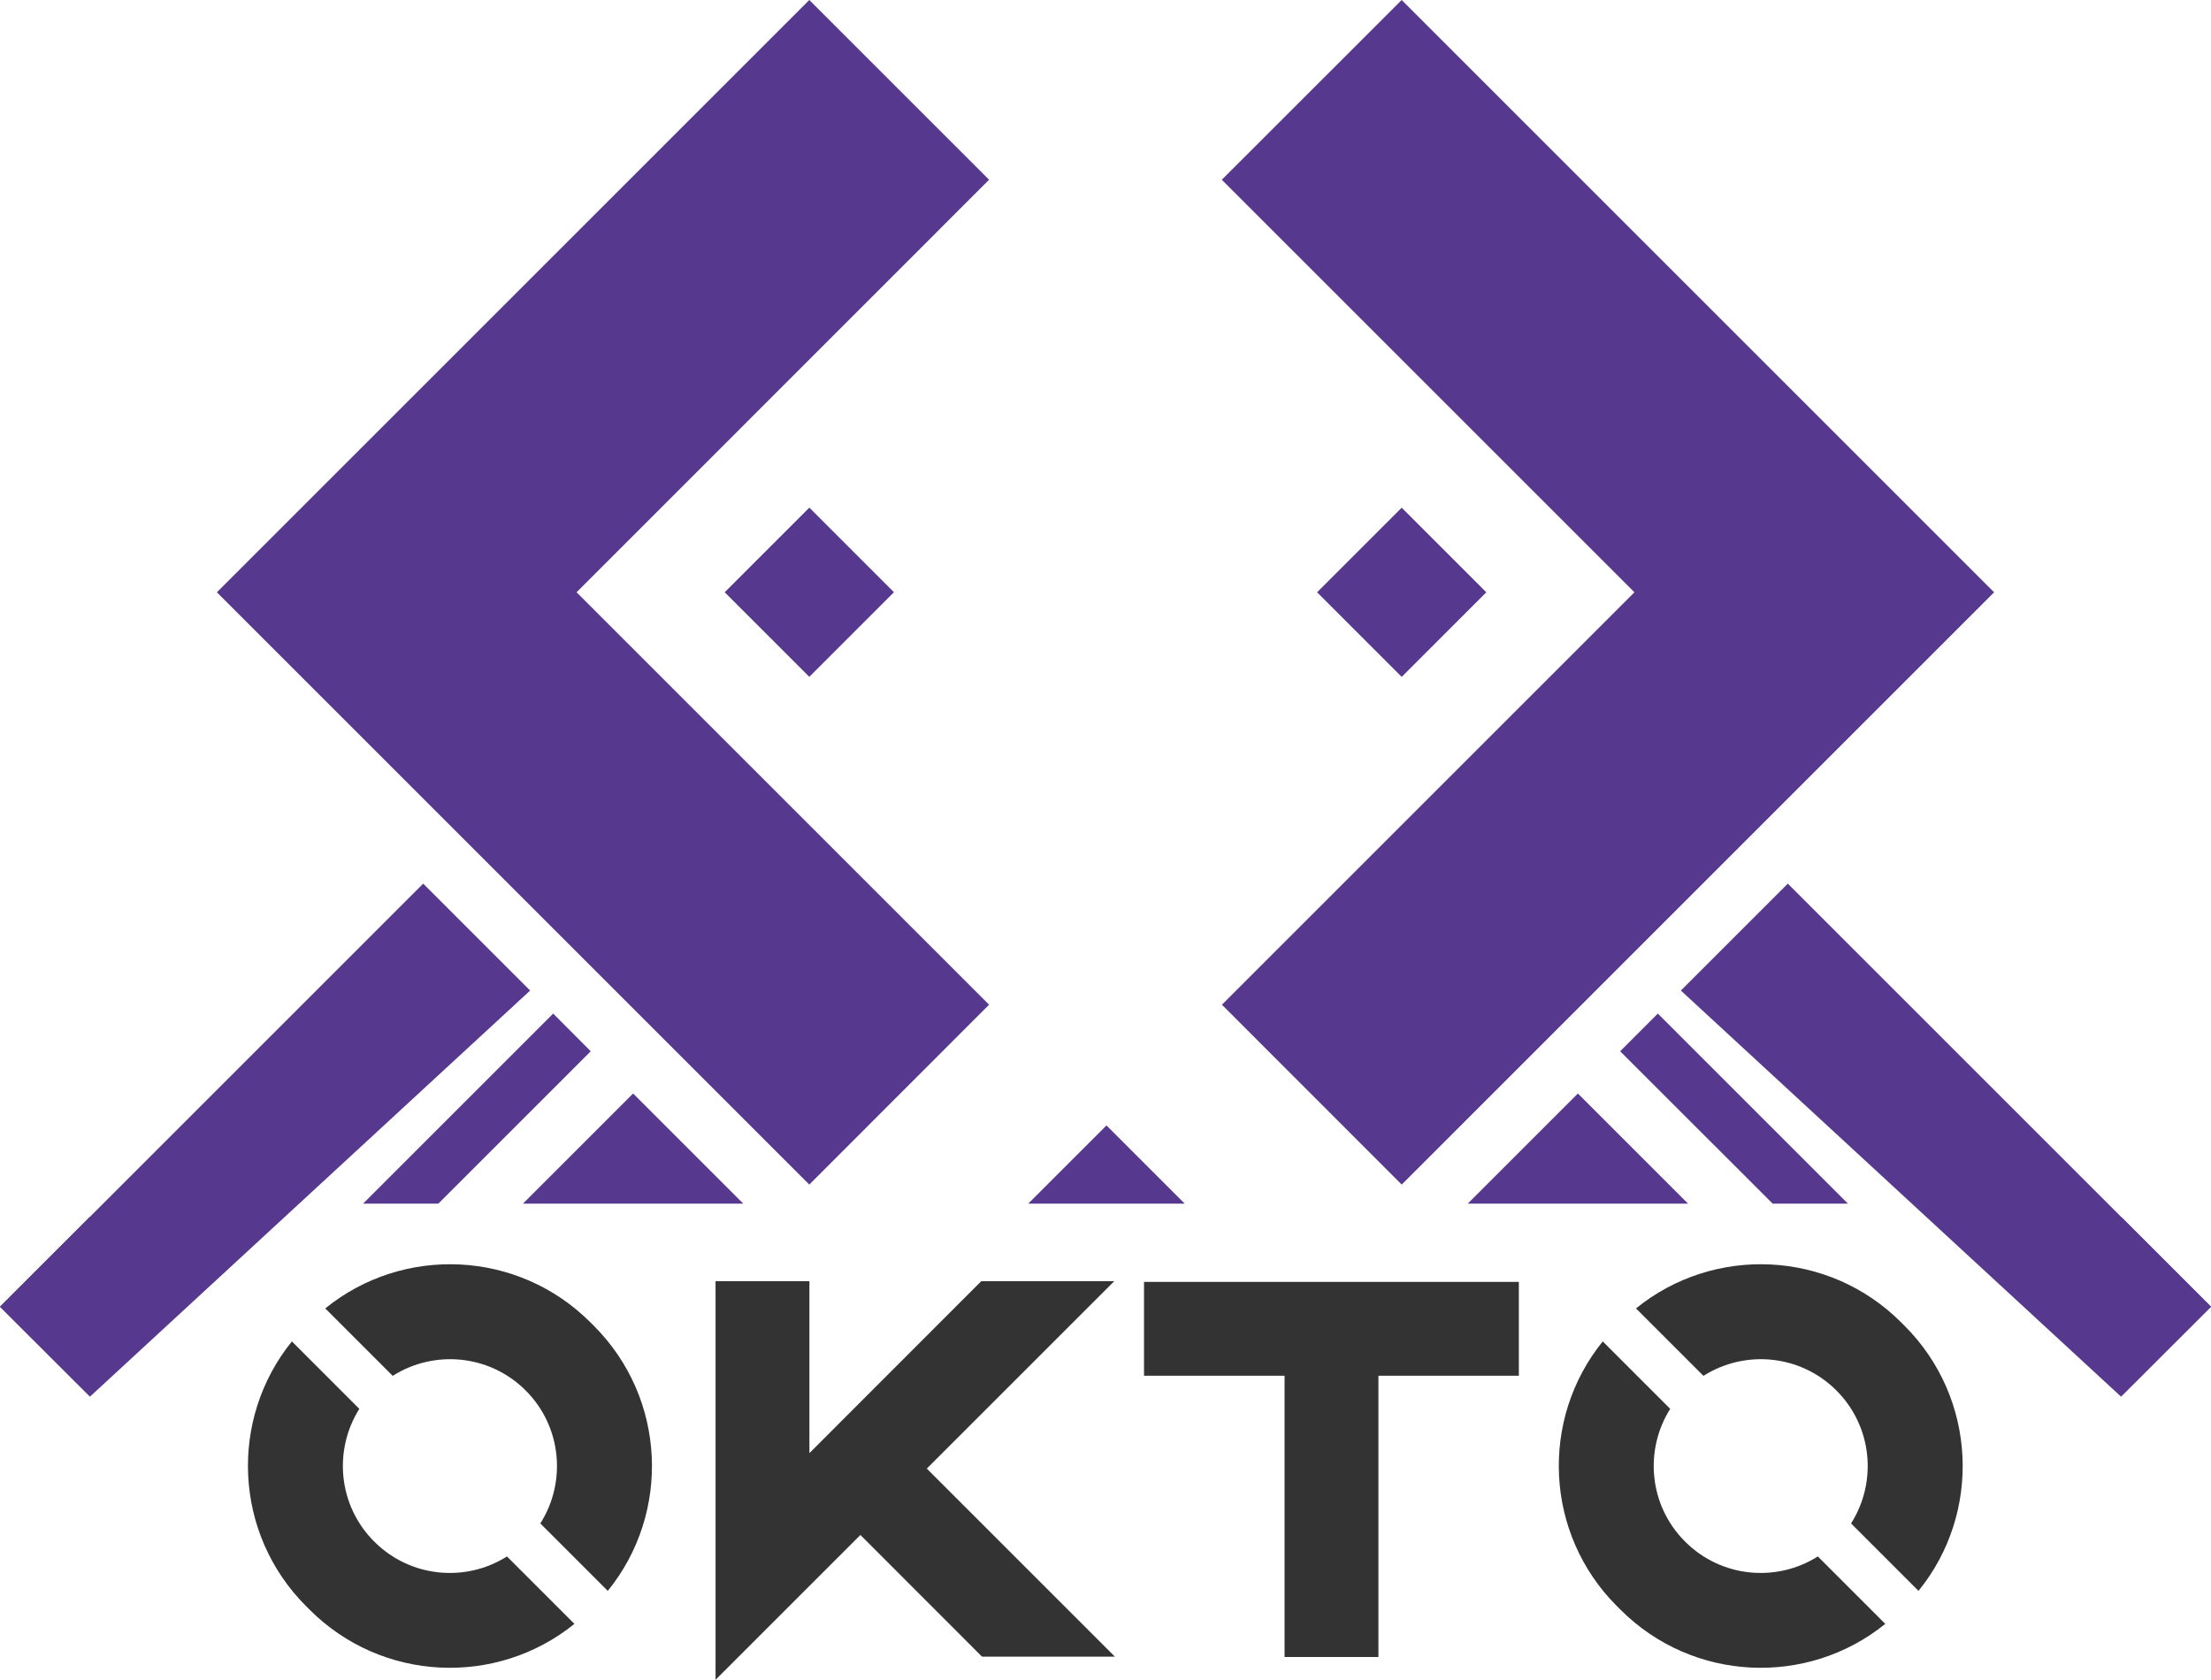
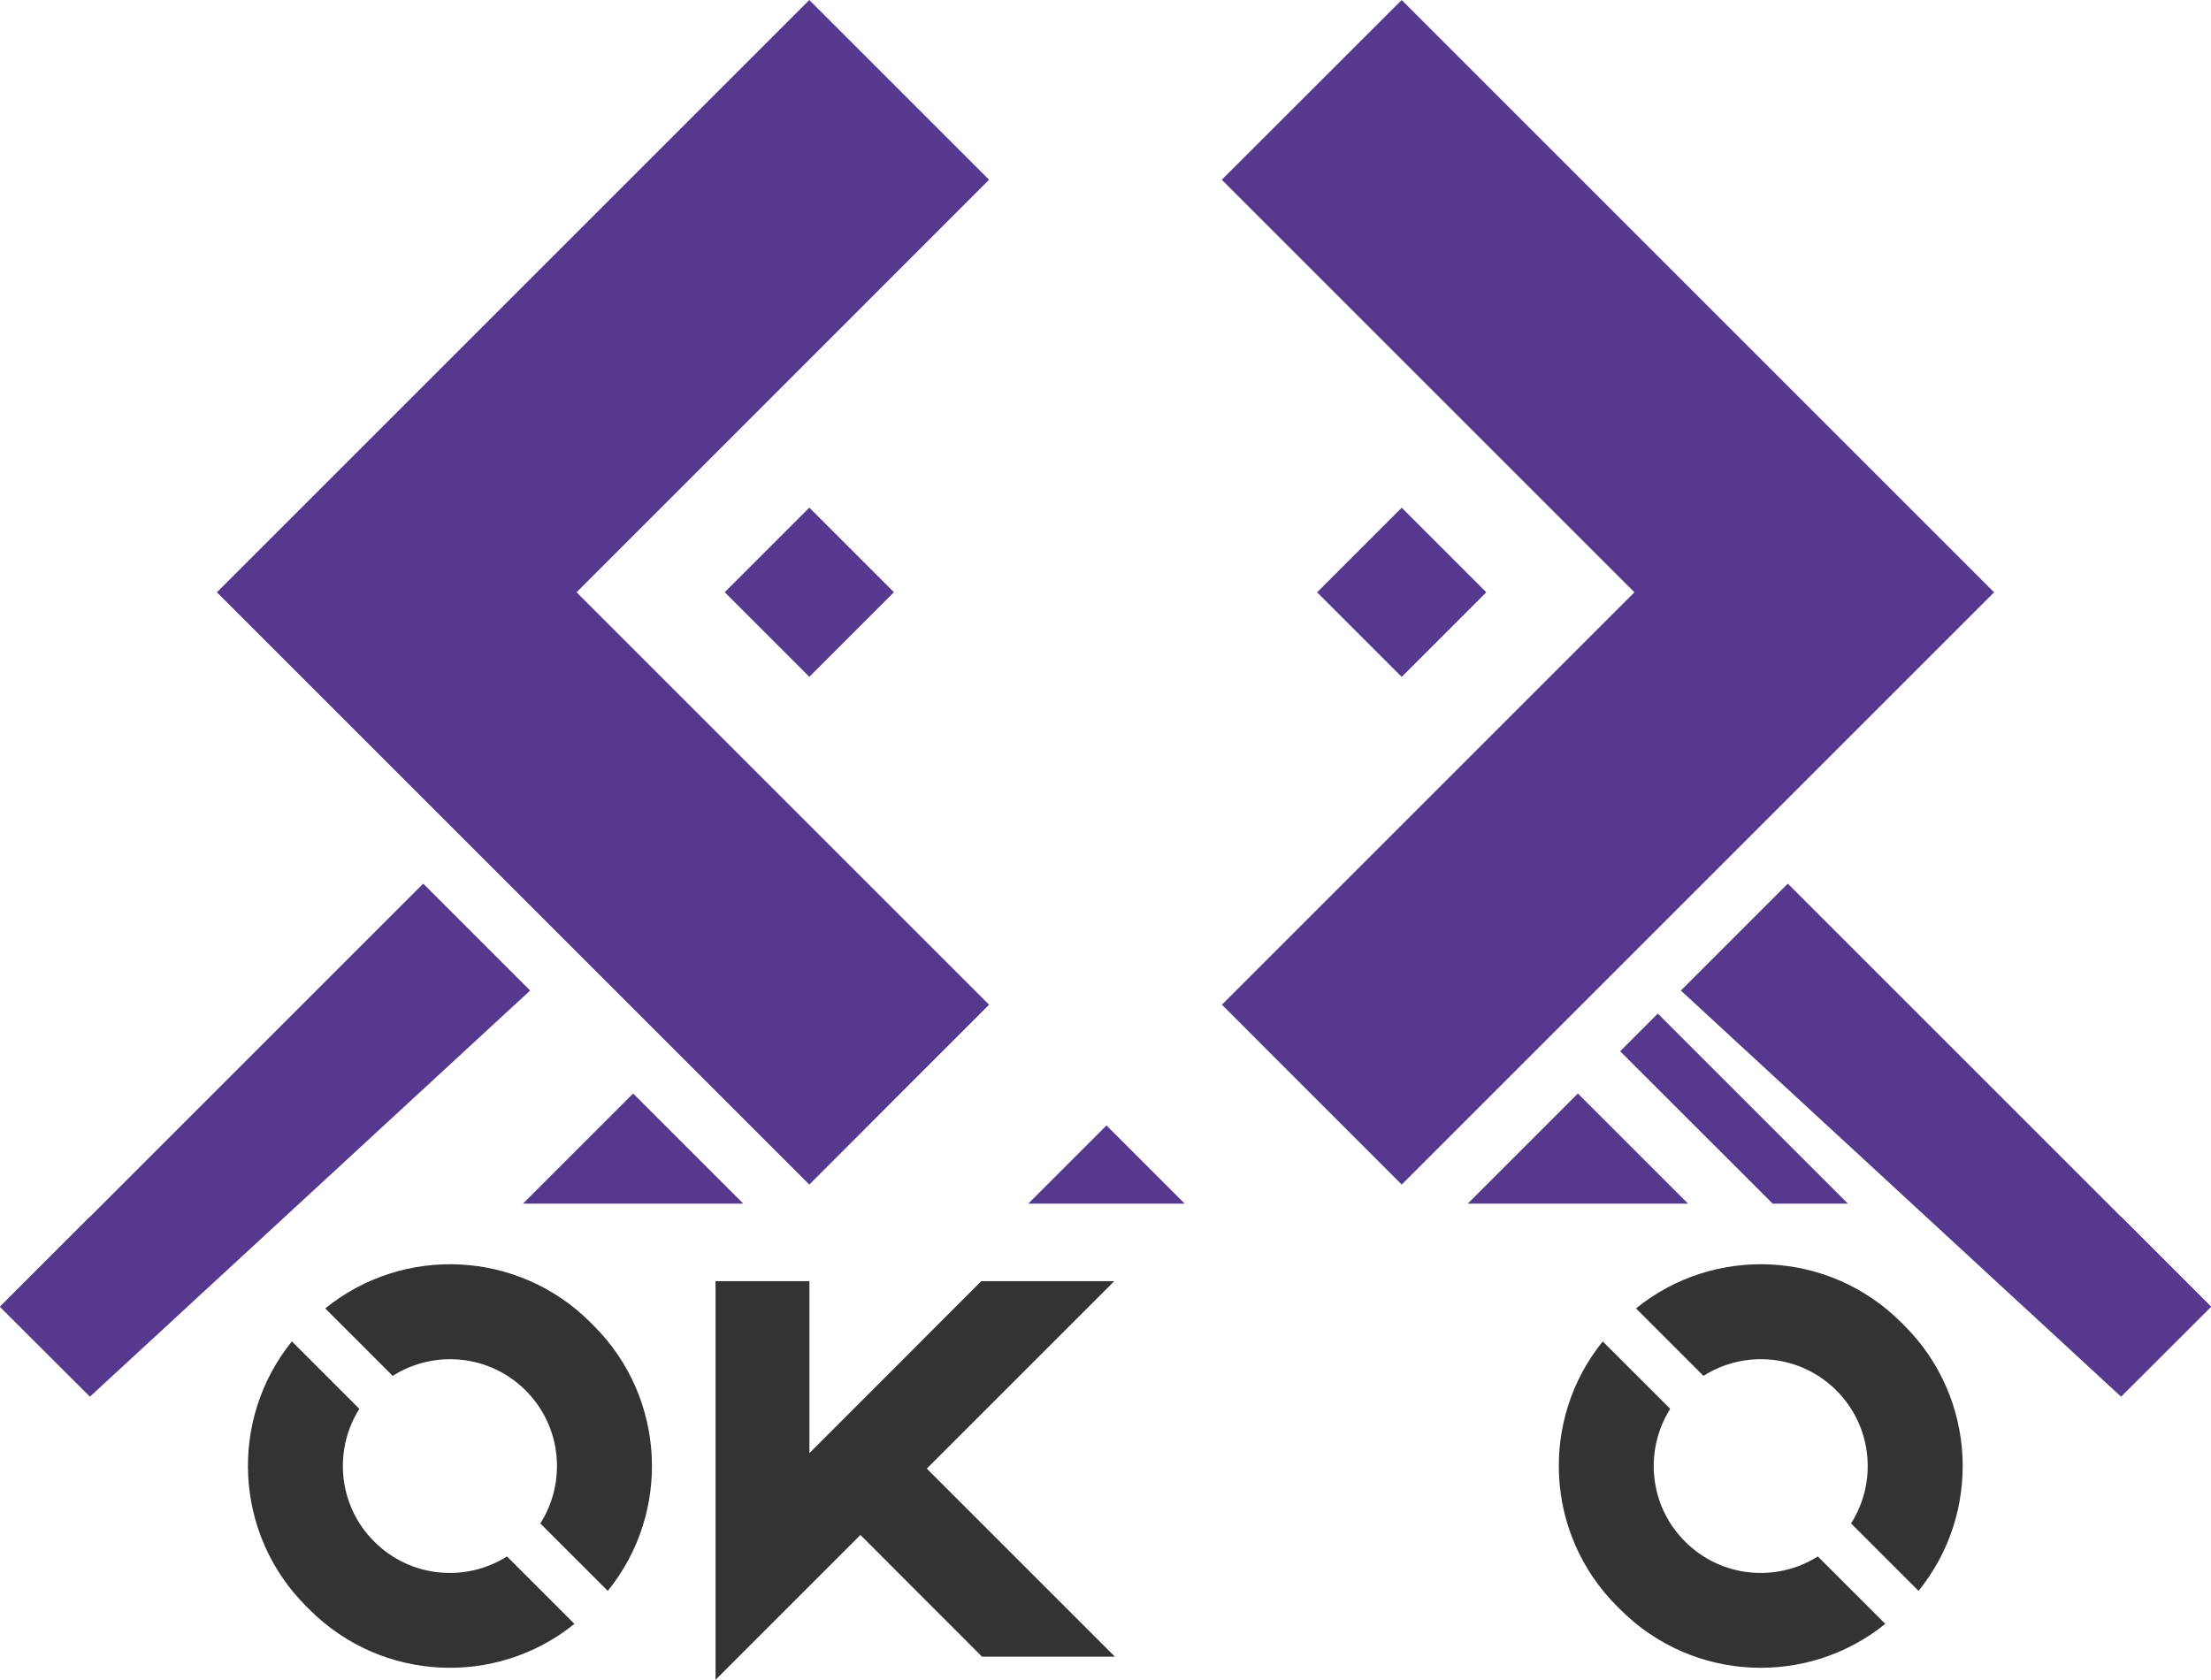
<svg xmlns="http://www.w3.org/2000/svg" id="Layer_2" data-name="Layer 2" viewBox="0 0 184.22 139.99">
  <defs>
    <style>
      .cls-1 {
        fill: #333;
      }

      .cls-2 {
        fill: #56398e;
      }
    </style>
  </defs>
  <g id="Camada_1" data-name="Camada 1">
    <g>
      <g>
        <polygon class="cls-2" points="85.67 100.31 98.71 100.31 92.19 93.79 85.67 100.31" />
        <polygon class="cls-2" points="67.43 0 18.07 49.36 67.43 98.72 82.41 83.73 48.04 49.36 82.41 14.98 67.43 0" />
        <polygon class="cls-2" points="116.79 0 101.8 14.98 136.18 49.36 101.81 83.73 116.79 98.72 166.15 49.36 116.79 0" />
        <rect class="cls-2" x="62.45" y="44.37" width="9.97" height="9.97" transform="translate(-15.15 62.14) rotate(-45)" />
        <rect class="cls-2" x="111.8" y="44.37" width="9.97" height="9.97" transform="translate(-.69 97.04) rotate(-45)" />
        <polygon class="cls-2" points="131.47 91.13 122.29 100.31 140.65 100.31 131.47 91.13" />
        <polygon class="cls-2" points="140.05 82.55 176.72 116.39 184.22 108.9 148.96 73.64 140.05 82.55" />
        <polygon class="cls-2" points="176.72 116.39 184.22 108.9 176.72 101.4 176.72 116.39" />
        <polygon class="cls-2" points="134.99 87.61 147.7 100.31 153.97 100.31 138.13 84.47 134.99 87.61" />
        <polygon class="cls-2" points="52.75 91.13 43.57 100.31 61.93 100.31 52.75 91.13" />
-         <polygon class="cls-2" points="46.09 84.47 30.25 100.31 36.52 100.31 49.22 87.61 46.09 84.47" />
        <polygon class="cls-2" points="7.5 116.39 7.5 101.4 0 108.9 7.5 116.39" />
        <polygon class="cls-2" points="35.26 73.64 0 108.9 7.5 116.39 44.17 82.55 35.26 73.64" />
        <line class="cls-2" x1="7.5" y1="101.4" x2="8.58" y2="100.31" />
-         <line class="cls-2" x1="175.64" y1="100.31" x2="176.72" y2="101.4" />
      </g>
      <g>
        <path class="cls-1" d="M31.19,128.48c3,3,7.61,3.41,11.05,1.23l5.62,5.62c-6.49,5.25-16.03,4.85-22.06-1.18l-.3-.3c-6.03-6.03-6.43-15.57-1.18-22.06l5.62,5.62c-2.17,3.45-1.77,8.05,1.23,11.05h0ZM49.48,110.49c6.04,6.04,6.43,15.6,1.16,22.09l-5.62-5.62c2.19-3.45,1.79-8.07-1.22-11.08-3.01-3.01-7.63-3.41-11.08-1.22l-5.62-5.62c6.49-5.27,16.05-4.88,22.09,1.16l.3.3Z" />
        <path class="cls-1" d="M81.82,138.06l-10.13-10.14-12.07,12.07v-33.22h7.82v14.33l14.32-14.33h11.08l-15.62,15.62,15.67,15.67h-11.06Z" />
-         <path class="cls-1" d="M126.56,114.65h-11.71v23.44h-7.82v-23.44h-11.71v-7.82h31.23v7.82Z" />
        <path class="cls-1" d="M140.41,128.48c3,3,7.61,3.41,11.05,1.23l5.62,5.62c-6.49,5.25-16.03,4.85-22.06-1.18l-.3-.3c-6.03-6.03-6.43-15.57-1.18-22.06l5.62,5.62c-2.17,3.45-1.77,8.05,1.23,11.05h0ZM158.69,110.49c6.04,6.04,6.43,15.6,1.16,22.09l-5.62-5.62c2.19-3.45,1.79-8.07-1.22-11.08-3.01-3.01-7.63-3.41-11.08-1.22l-5.62-5.62c6.49-5.27,16.05-4.88,22.09,1.16l.3.3Z" />
      </g>
    </g>
  </g>
</svg>